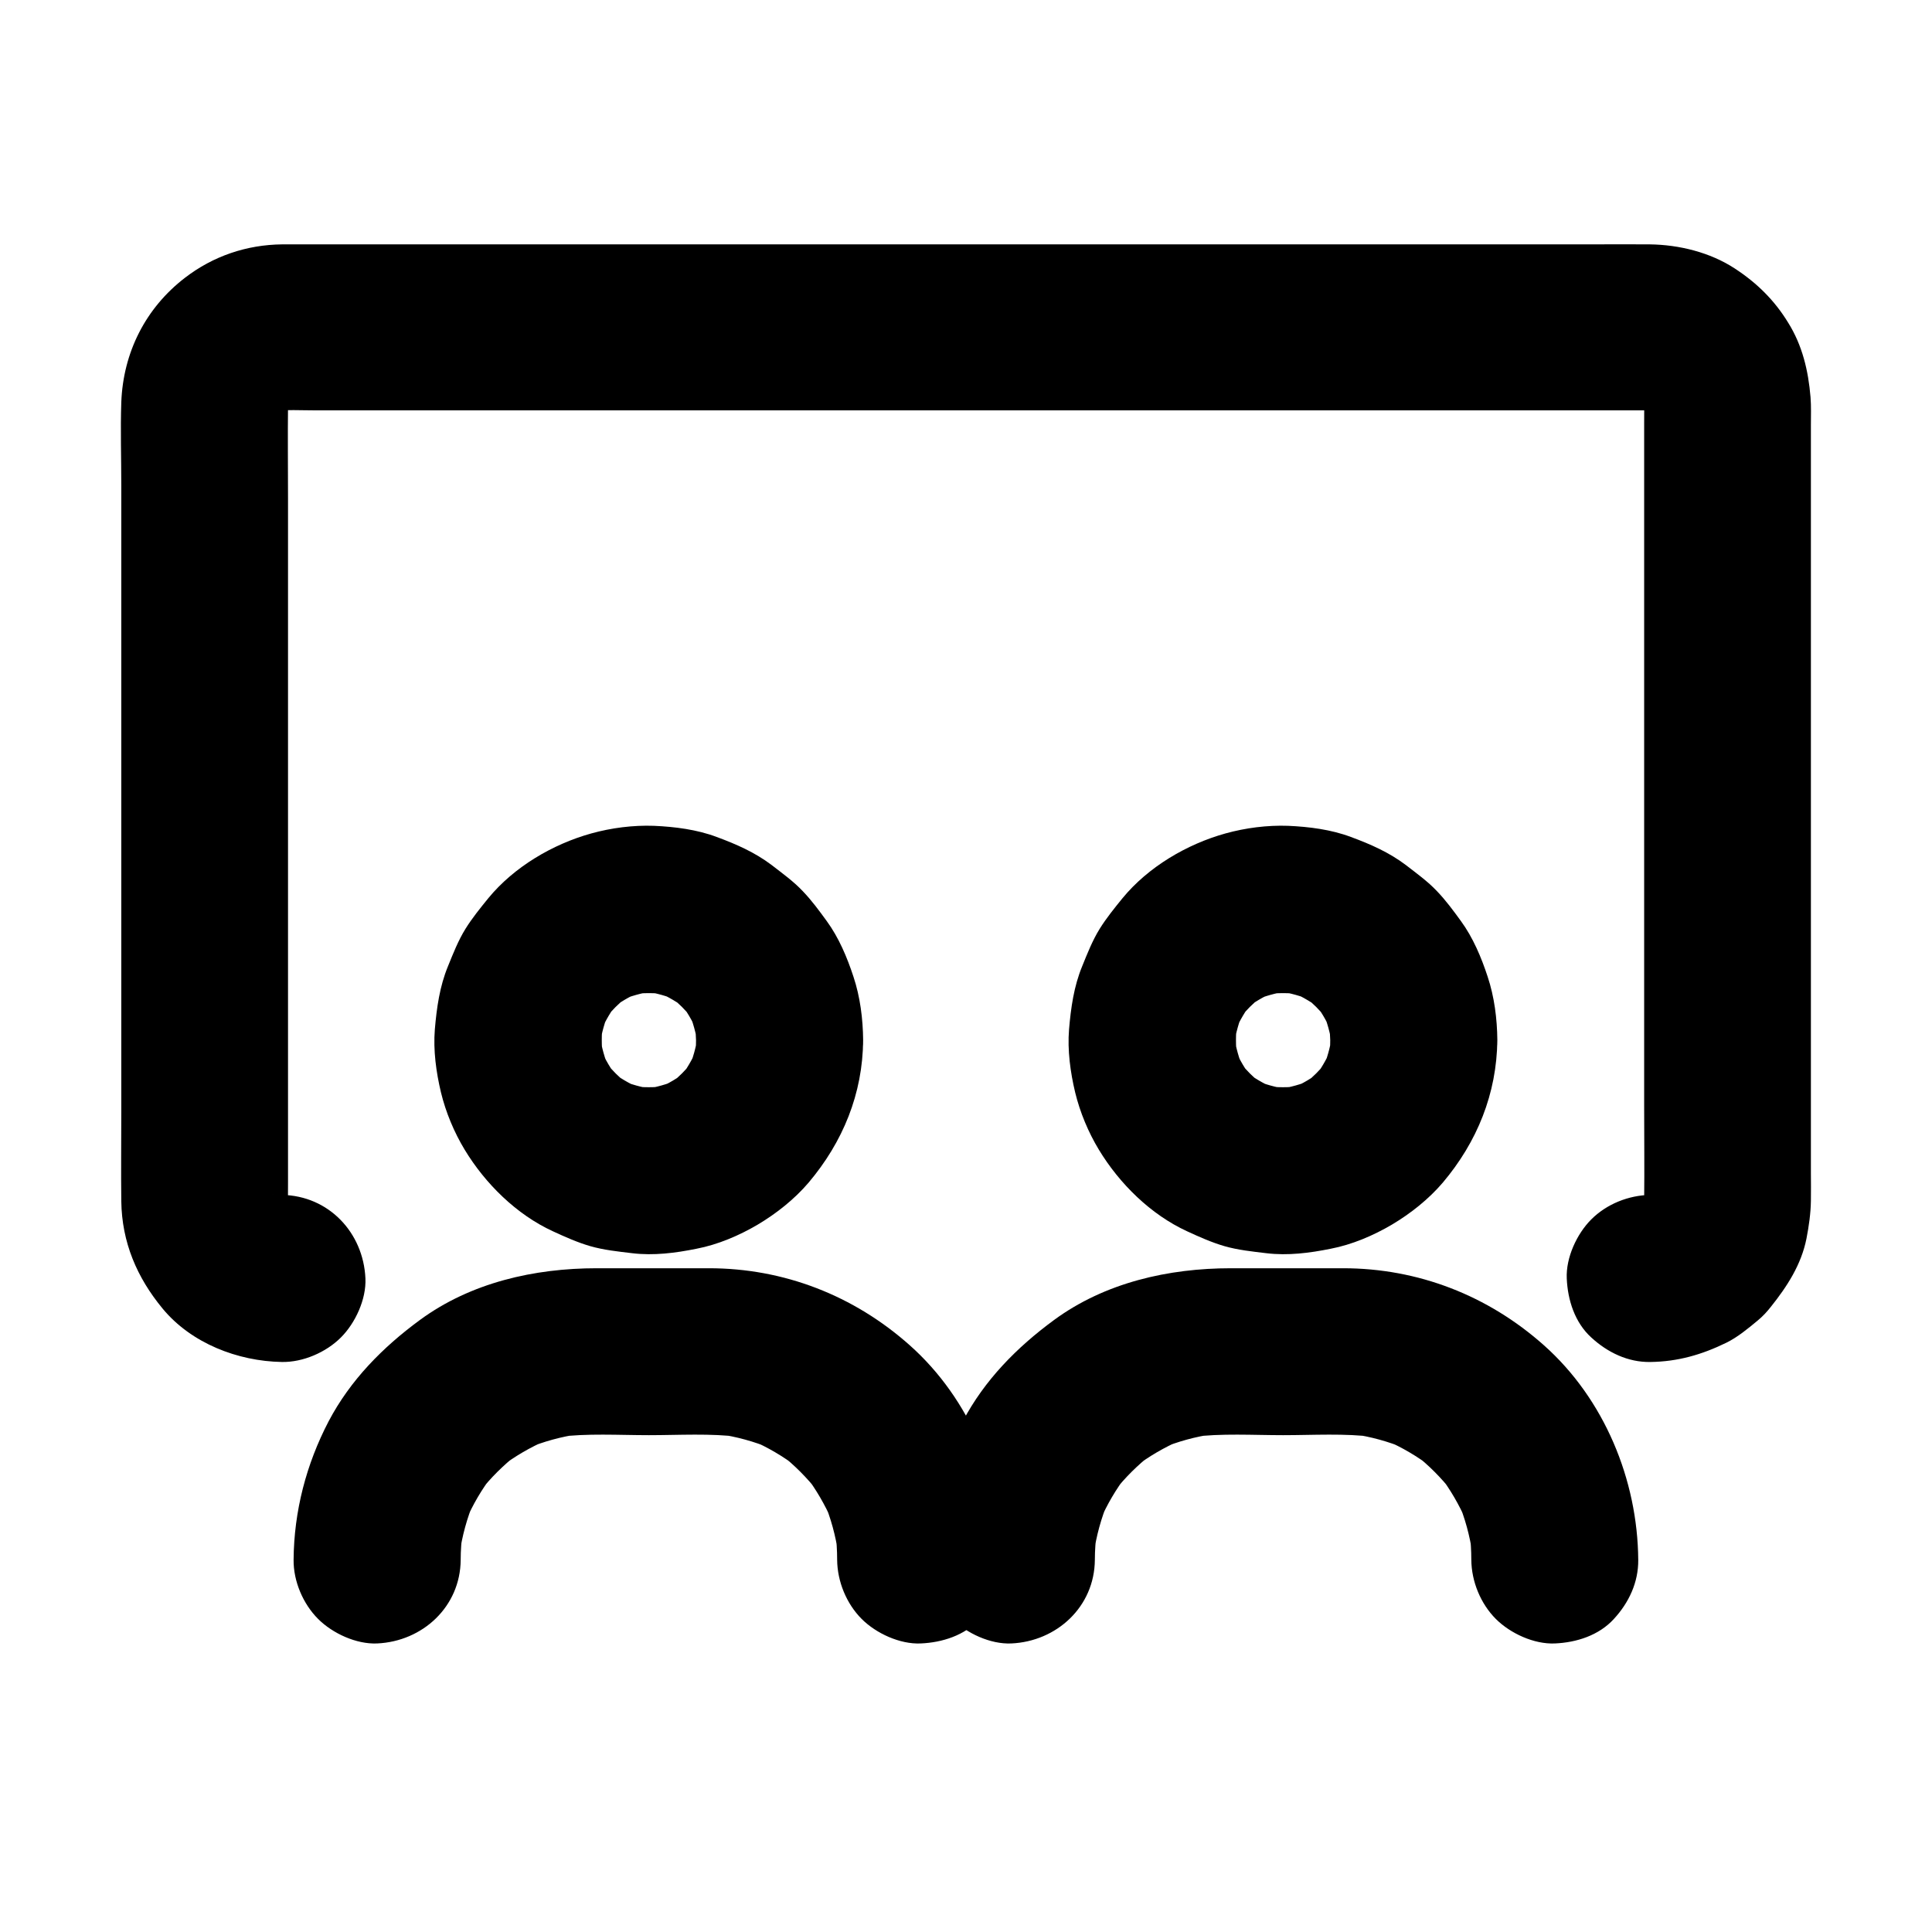
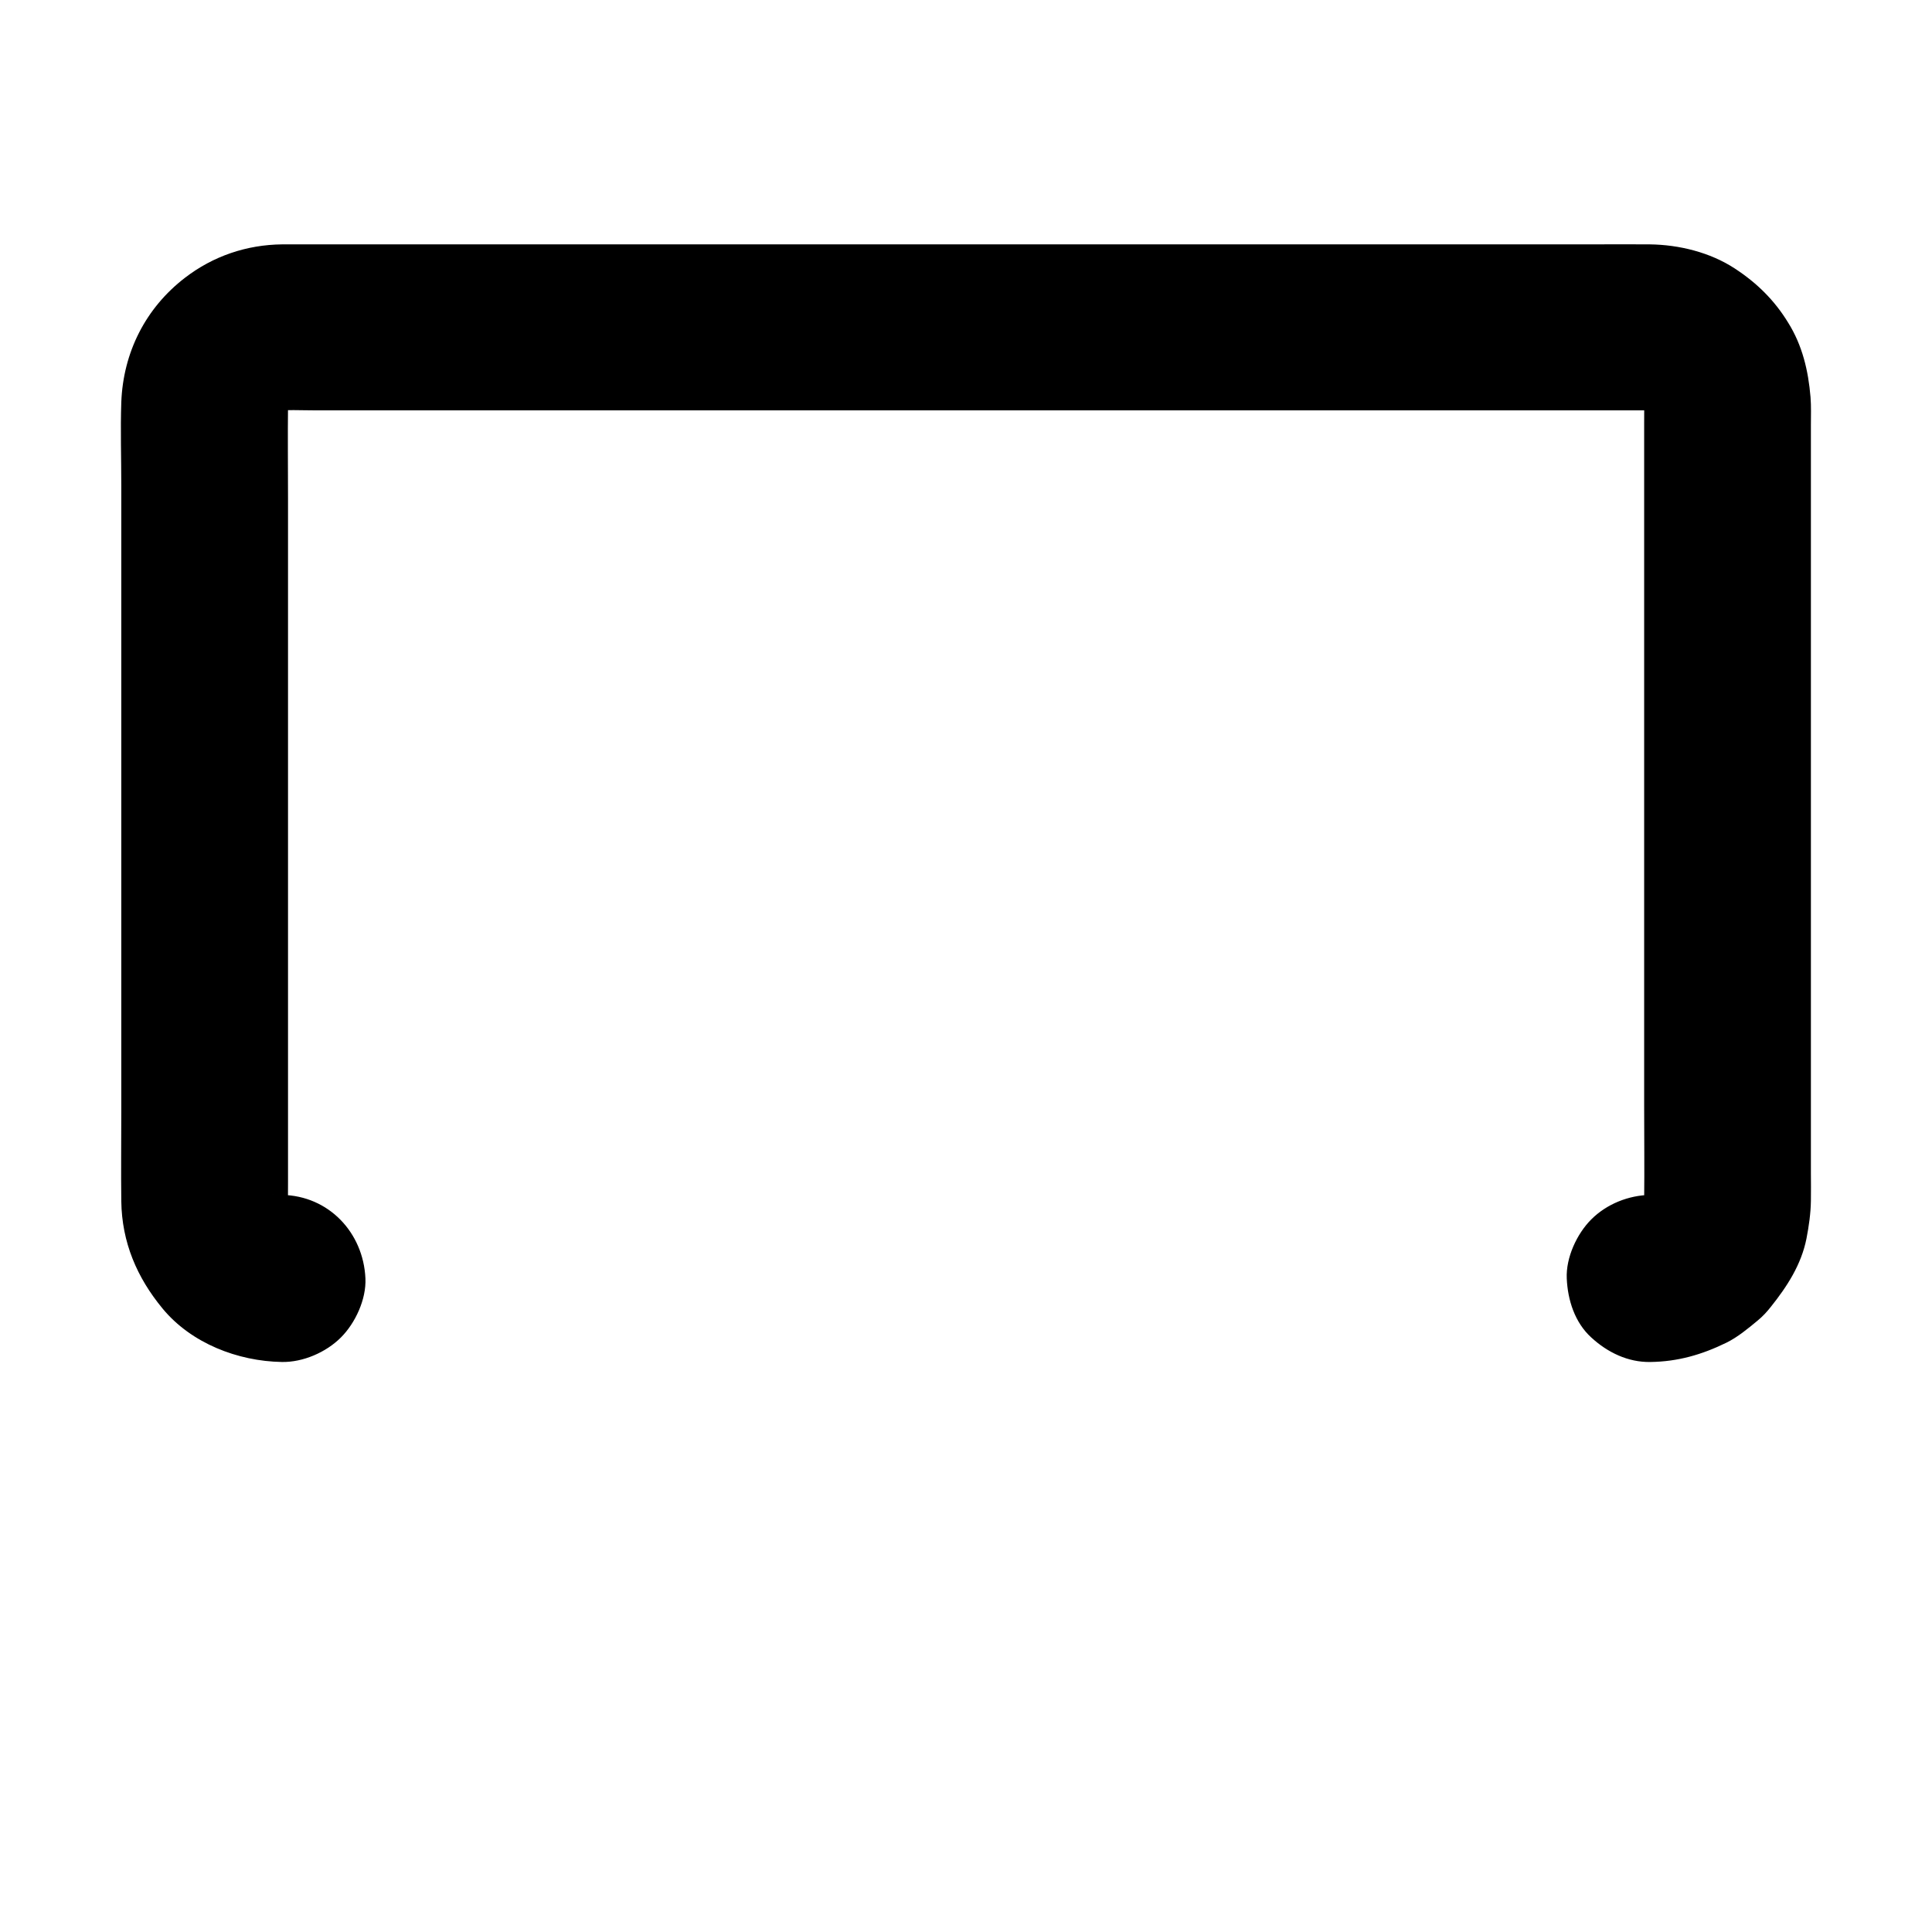
<svg xmlns="http://www.w3.org/2000/svg" fill="#000000" width="800px" height="800px" version="1.1" viewBox="144 144 512 512">
  <g>
-     <path d="m410.09 557.39c-0.148-21.207-9.004-42.656-24.992-56.875-14.809-13.188-33.359-20.418-53.234-20.418h-29.719c-16.531 0-33.359 3.789-46.887 13.727-9.84 7.231-18.402 15.891-24.156 26.812-5.953 11.414-9.199 23.863-9.297 36.754-0.051 5.656 2.508 11.66 6.496 15.645 3.836 3.836 10.137 6.742 15.645 6.496 12.055-0.543 22.043-9.742 22.141-22.141 0-2.508 0.195-5.019 0.492-7.477-0.246 1.969-0.543 3.938-0.789 5.902 0.688-4.82 1.969-9.496 3.836-13.973-0.738 1.77-1.477 3.543-2.215 5.266 1.871-4.379 4.281-8.461 7.184-12.25-1.133 1.477-2.312 3-3.445 4.477 2.902-3.738 6.25-7.035 9.938-9.938-1.477 1.133-3 2.312-4.477 3.445 3.789-2.902 7.871-5.266 12.25-7.184-1.77 0.738-3.543 1.477-5.266 2.215 4.477-1.871 9.152-3.148 13.973-3.836-1.969 0.246-3.938 0.543-5.902 0.789 7.969-1.031 16.285-0.492 24.305-0.492 8.02 0 16.336-0.543 24.305 0.492-1.969-0.246-3.938-0.543-5.902-0.789 4.82 0.688 9.496 1.969 13.973 3.836-1.77-0.738-3.543-1.477-5.266-2.215 4.379 1.871 8.461 4.281 12.25 7.184-1.477-1.133-3-2.312-4.477-3.445 3.738 2.902 7.035 6.25 9.938 9.938-1.133-1.477-2.312-3-3.445-4.477 2.902 3.789 5.266 7.871 7.184 12.25-0.738-1.77-1.477-3.543-2.215-5.266 1.871 4.477 3.148 9.152 3.836 13.973-0.246-1.969-0.543-3.938-0.789-5.902 0.344 2.508 0.492 4.969 0.492 7.477 0.051 5.707 2.461 11.609 6.496 15.645 3.836 3.836 10.137 6.742 15.645 6.496 5.707-0.246 11.66-2.117 15.645-6.496 3.941-4.281 6.5-9.645 6.453-15.645z" />
-     <path d="m372.74 419.63c-0.051-5.609-0.789-11.465-2.559-16.777-1.672-5.117-3.887-10.383-7.086-14.762-1.969-2.707-3.984-5.461-6.348-7.922-2.461-2.609-5.41-4.723-8.266-6.938-4.43-3.344-9.348-5.512-14.562-7.43-5.215-1.969-11.07-2.707-16.629-2.953-5.512-0.195-11.266 0.543-16.582 2.016-10.281 2.856-20.516 8.906-27.305 17.172-2.117 2.609-4.281 5.266-6.051 8.117-1.918 3.102-3.246 6.496-4.625 9.891-2.215 5.363-3 11.02-3.492 16.777-0.441 5.512 0.344 11.316 1.625 16.68 1.277 5.266 3.492 10.578 6.297 15.203 5.461 9.004 13.727 17.172 23.371 21.598 3.199 1.477 6.496 2.953 9.891 3.938 3.59 1.031 7.379 1.426 11.121 1.871 5.656 0.688 11.465-0.051 17.023-1.18 5.656-1.082 11.316-3.492 16.234-6.394 4.969-2.953 9.742-6.742 13.48-11.121 9.098-10.773 14.363-23.566 14.461-37.785 0.051-5.656-2.508-11.66-6.496-15.645-3.836-3.836-10.137-6.742-15.645-6.496-12.102 0.543-22.043 9.742-22.141 22.141 0 1.574-0.098 3.148-0.344 4.773 0.246-1.969 0.543-3.938 0.789-5.902-0.441 3.051-1.277 6.004-2.461 8.855 0.738-1.77 1.477-3.543 2.215-5.266-1.23 2.754-2.754 5.363-4.574 7.723 1.133-1.477 2.312-3 3.445-4.477-1.723 2.164-3.691 4.133-5.902 5.902 1.477-1.133 3-2.312 4.477-3.445-2.41 1.871-4.969 3.394-7.723 4.574 1.77-0.738 3.543-1.477 5.266-2.215-2.856 1.18-5.805 2.016-8.855 2.461 1.969-0.246 3.938-0.543 5.902-0.789-3.199 0.395-6.348 0.395-9.496 0 1.969 0.246 3.938 0.543 5.902 0.789-3.051-0.441-6.004-1.277-8.855-2.461 1.77 0.738 3.543 1.477 5.266 2.215-2.754-1.23-5.363-2.754-7.723-4.574 1.477 1.133 3 2.312 4.477 3.445-2.164-1.723-4.133-3.691-5.902-5.902 1.133 1.477 2.312 3 3.445 4.477-1.871-2.41-3.394-4.969-4.574-7.723 0.738 1.77 1.477 3.543 2.215 5.266-1.18-2.856-2.016-5.805-2.461-8.855 0.246 1.969 0.543 3.938 0.789 5.902-0.395-3.199-0.395-6.348 0-9.496-0.246 1.969-0.543 3.938-0.789 5.902 0.441-3.051 1.277-6.004 2.461-8.855-0.738 1.77-1.477 3.543-2.215 5.266 1.23-2.754 2.754-5.363 4.574-7.723-1.133 1.477-2.312 3-3.445 4.477 1.723-2.164 3.691-4.133 5.902-5.902-1.477 1.133-3 2.312-4.477 3.445 2.41-1.871 4.969-3.394 7.723-4.574-1.77 0.738-3.543 1.477-5.266 2.215 2.856-1.18 5.805-2.016 8.855-2.461-1.969 0.246-3.938 0.543-5.902 0.789 3.199-0.395 6.348-0.395 9.496 0-1.969-0.246-3.938-0.543-5.902-0.789 3.051 0.441 6.004 1.277 8.855 2.461-1.77-0.738-3.543-1.477-5.266-2.215 2.754 1.23 5.363 2.754 7.723 4.574-1.477-1.133-3-2.312-4.477-3.445 2.164 1.723 4.133 3.691 5.902 5.902-1.133-1.477-2.312-3-3.445-4.477 1.871 2.41 3.394 4.969 4.574 7.723-0.738-1.77-1.477-3.543-2.215-5.266 1.18 2.856 2.016 5.805 2.461 8.855-0.246-1.969-0.543-3.938-0.789-5.902 0.195 1.574 0.297 3.148 0.344 4.773 0.051 5.707 2.41 11.609 6.496 15.645 3.836 3.836 10.137 6.742 15.645 6.496 5.707-0.246 11.66-2.117 15.645-6.496 3.988-4.328 6.594-9.691 6.496-15.695z" />
-     <path d="m578.15 557.39c-0.148-21.207-9.004-42.656-24.992-56.875-14.809-13.188-33.359-20.418-53.234-20.418h-29.719c-16.531 0-33.359 3.789-46.887 13.727-9.84 7.231-18.402 15.891-24.156 26.812-5.953 11.414-9.199 23.863-9.297 36.754-0.051 5.656 2.508 11.66 6.496 15.645 3.836 3.836 10.137 6.742 15.645 6.496 12.055-0.543 22.043-9.742 22.141-22.141 0-2.508 0.195-5.019 0.492-7.477-0.246 1.969-0.543 3.938-0.789 5.902 0.688-4.82 1.969-9.496 3.836-13.973-0.738 1.77-1.477 3.543-2.215 5.266 1.871-4.379 4.281-8.461 7.184-12.25-1.133 1.477-2.312 3-3.445 4.477 2.902-3.738 6.25-7.035 9.938-9.938-1.477 1.133-3 2.312-4.477 3.445 3.789-2.902 7.871-5.266 12.25-7.184-1.77 0.738-3.543 1.477-5.266 2.215 4.477-1.871 9.152-3.148 13.973-3.836-1.969 0.246-3.938 0.543-5.902 0.789 7.969-1.031 16.285-0.492 24.305-0.492s16.336-0.543 24.305 0.492c-1.969-0.246-3.938-0.543-5.902-0.789 4.82 0.688 9.496 1.969 13.973 3.836-1.77-0.738-3.543-1.477-5.266-2.215 4.379 1.871 8.461 4.281 12.25 7.184-1.477-1.133-3-2.312-4.477-3.445 3.738 2.902 7.035 6.25 9.938 9.938-1.133-1.477-2.312-3-3.445-4.477 2.902 3.789 5.266 7.871 7.184 12.25-0.738-1.77-1.477-3.543-2.215-5.266 1.871 4.477 3.148 9.152 3.836 13.973-0.246-1.969-0.543-3.938-0.789-5.902 0.344 2.508 0.492 4.969 0.492 7.477 0.051 5.707 2.461 11.609 6.496 15.645 3.836 3.836 10.137 6.742 15.645 6.496 5.707-0.246 11.66-2.117 15.645-6.496 3.945-4.281 6.504-9.645 6.453-15.645z" />
-     <path d="m540.81 419.63c-0.051-5.609-0.789-11.465-2.559-16.777-1.672-5.117-3.887-10.383-7.086-14.762-1.969-2.707-3.984-5.461-6.348-7.922-2.461-2.609-5.41-4.723-8.266-6.938-4.43-3.344-9.348-5.512-14.562-7.43-5.215-1.969-11.07-2.707-16.629-2.953-5.512-0.195-11.266 0.543-16.582 2.016-10.281 2.856-20.516 8.906-27.305 17.172-2.117 2.609-4.281 5.266-6.051 8.117-1.918 3.102-3.246 6.496-4.625 9.891-2.215 5.363-3 11.02-3.492 16.777-0.441 5.512 0.344 11.316 1.625 16.68 1.277 5.266 3.492 10.578 6.297 15.203 5.461 9.004 13.727 17.172 23.371 21.598 3.199 1.477 6.496 2.953 9.891 3.938 3.59 1.031 7.379 1.426 11.121 1.871 5.656 0.688 11.465-0.051 17.023-1.18 5.656-1.082 11.316-3.492 16.234-6.394 4.969-2.953 9.742-6.742 13.48-11.121 9.098-10.773 14.312-23.566 14.461-37.785 0.051-5.656-2.508-11.66-6.496-15.645-3.836-3.836-10.137-6.742-15.645-6.496-12.102 0.543-22.043 9.742-22.141 22.141 0 1.574-0.098 3.148-0.344 4.773 0.246-1.969 0.543-3.938 0.789-5.902-0.441 3.051-1.277 6.004-2.461 8.855 0.738-1.77 1.477-3.543 2.215-5.266-1.23 2.754-2.754 5.363-4.574 7.723 1.133-1.477 2.312-3 3.445-4.477-1.723 2.164-3.691 4.133-5.902 5.902 1.477-1.133 3-2.312 4.477-3.445-2.41 1.871-4.969 3.394-7.723 4.574 1.77-0.738 3.543-1.477 5.266-2.215-2.856 1.18-5.805 2.016-8.855 2.461 1.969-0.246 3.938-0.543 5.902-0.789-3.199 0.395-6.348 0.395-9.496 0 1.969 0.246 3.938 0.543 5.902 0.789-3.051-0.441-6.004-1.277-8.855-2.461 1.77 0.738 3.543 1.477 5.266 2.215-2.754-1.23-5.363-2.754-7.723-4.574 1.477 1.133 3 2.312 4.477 3.445-2.164-1.723-4.133-3.691-5.902-5.902 1.133 1.477 2.312 3 3.445 4.477-1.871-2.41-3.394-4.969-4.574-7.723 0.738 1.77 1.477 3.543 2.215 5.266-1.18-2.856-2.016-5.805-2.461-8.855 0.246 1.969 0.543 3.938 0.789 5.902-0.395-3.199-0.395-6.348 0-9.496-0.246 1.969-0.543 3.938-0.789 5.902 0.441-3.051 1.277-6.004 2.461-8.855-0.738 1.77-1.477 3.543-2.215 5.266 1.23-2.754 2.754-5.363 4.574-7.723-1.133 1.477-2.312 3-3.445 4.477 1.723-2.164 3.691-4.133 5.902-5.902-1.477 1.133-3 2.312-4.477 3.445 2.41-1.871 4.969-3.394 7.723-4.574-1.77 0.738-3.543 1.477-5.266 2.215 2.856-1.18 5.805-2.016 8.855-2.461-1.969 0.246-3.938 0.543-5.902 0.789 3.199-0.395 6.348-0.395 9.496 0-1.969-0.246-3.938-0.543-5.902-0.789 3.051 0.441 6.004 1.277 8.855 2.461-1.77-0.738-3.543-1.477-5.266-2.215 2.754 1.23 5.363 2.754 7.723 4.574-1.477-1.133-3-2.312-4.477-3.445 2.164 1.723 4.133 3.691 5.902 5.902-1.133-1.477-2.312-3-3.445-4.477 1.871 2.41 3.394 4.969 4.574 7.723-0.738-1.77-1.477-3.543-2.215-5.266 1.18 2.856 2.016 5.805 2.461 8.855-0.246-1.969-0.543-3.938-0.789-5.902 0.195 1.574 0.297 3.148 0.344 4.773 0.051 5.707 2.41 11.609 6.496 15.645 3.836 3.836 10.137 6.742 15.645 6.496 5.707-0.246 11.66-2.117 15.645-6.496 3.988-4.328 6.547-9.691 6.496-15.695z" />
    <path d="m218.7 460.66c-0.934 0-1.82-0.051-2.707-0.195 1.969 0.246 3.938 0.543 5.902 0.789-1.77-0.246-3.445-0.688-5.066-1.379 1.77 0.738 3.543 1.477 5.266 2.215-1.574-0.688-3.051-1.523-4.477-2.559 1.477 1.133 3 2.312 4.477 3.445-1.523-1.18-2.856-2.508-4.082-4.082 1.133 1.477 2.312 3 3.445 4.477-1.031-1.426-1.871-2.856-2.559-4.477 0.738 1.77 1.477 3.543 2.215 5.266-0.641-1.672-1.082-3.344-1.379-5.066 0.246 1.969 0.543 3.938 0.789 5.902-0.297-2.609-0.195-5.266-0.195-7.871v-15.152-50.676-61.844-53.039c0-8.363-0.098-16.68 0-25.043 0-0.984 0.051-1.969 0.195-2.953-0.246 1.969-0.543 3.938-0.789 5.902 0.246-1.77 0.688-3.445 1.379-5.066-0.738 1.77-1.477 3.543-2.215 5.266 0.688-1.574 1.523-3.051 2.559-4.477-1.133 1.477-2.312 3-3.445 4.477 1.18-1.523 2.508-2.856 4.082-4.082-1.477 1.133-3 2.312-4.477 3.445 1.426-1.031 2.856-1.871 4.477-2.559-1.77 0.738-3.543 1.477-5.266 2.215 1.672-0.641 3.344-1.082 5.066-1.379-1.969 0.246-3.938 0.543-5.902 0.789 3.887-0.441 7.969-0.195 11.906-0.195h26.125 38.965 47.969 52.398 53.137 49.297 41.723 29.668 13.727c1.031 0 2.117 0.051 3.148 0.195-1.969-0.246-3.938-0.543-5.902-0.789 1.77 0.246 3.445 0.688 5.066 1.379-1.77-0.738-3.543-1.477-5.266-2.215 1.574 0.688 3.051 1.523 4.477 2.559-1.477-1.133-3-2.312-4.477-3.445 1.523 1.18 2.856 2.508 4.082 4.082-1.133-1.477-2.312-3-3.445-4.477 1.031 1.426 1.871 2.856 2.559 4.477-0.738-1.77-1.477-3.543-2.215-5.266 0.641 1.672 1.082 3.344 1.379 5.066-0.246-1.969-0.543-3.938-0.789-5.902 0.297 2.609 0.195 5.266 0.195 7.871v15.152 50.676 61.844 53.039c0 8.363 0.098 16.68 0 25.043 0 0.984-0.051 1.969-0.195 2.953 0.246-1.969 0.543-3.938 0.789-5.902-0.246 1.77-0.688 3.445-1.379 5.066 0.738-1.77 1.477-3.543 2.215-5.266-0.688 1.574-1.523 3.051-2.559 4.477 1.133-1.477 2.312-3 3.445-4.477-1.18 1.523-2.508 2.856-4.082 4.082 1.477-1.133 3-2.312 4.477-3.445-1.426 1.031-2.856 1.871-4.477 2.559 1.77-0.738 3.543-1.477 5.266-2.215-1.672 0.641-3.344 1.082-5.066 1.379 1.969-0.246 3.938-0.543 5.902-0.789-0.887 0.098-1.82 0.148-2.707 0.195-5.758 0.098-11.562 2.41-15.645 6.496-3.836 3.836-6.742 10.137-6.496 15.645 0.246 5.707 2.117 11.66 6.496 15.645 4.281 3.938 9.691 6.594 15.645 6.496 7.281-0.098 13.629-1.918 20.172-5.117 3-1.477 5.707-3.738 8.266-5.856 1.328-1.082 2.461-2.312 3.543-3.691 4.281-5.363 8.02-11.121 9.398-18.008 0.641-3.297 1.133-6.691 1.18-10.035 0.051-2.461 0-4.922 0-7.379v-41.133-59.828-58.941-38.328c0-2.461 0.098-4.922-0.098-7.379-0.59-7.035-2.164-13.727-5.953-19.777-3.641-5.953-8.316-10.527-14.121-14.316-6.543-4.281-14.762-6.297-22.535-6.394-5.215-0.051-10.48 0-15.742 0h-37.344-52.301-60.566-62.434-57.121-45.41-26.961-4.527c-9.445 0.098-18.301 3.102-25.781 8.855-10.426 8.016-16.379 19.773-16.871 33.008-0.246 7.332 0 14.711 0 22.09v51.465 61.844 52.594c0 7.922-0.098 15.793 0 23.715 0.148 10.875 4.133 20.223 10.973 28.488 7.578 9.152 19.875 13.922 31.586 14.121 5.609 0.098 11.711-2.559 15.645-6.496 3.836-3.836 6.742-10.137 6.496-15.645-0.543-12.152-9.742-21.941-22.141-22.137z" />
  </g>
</svg>